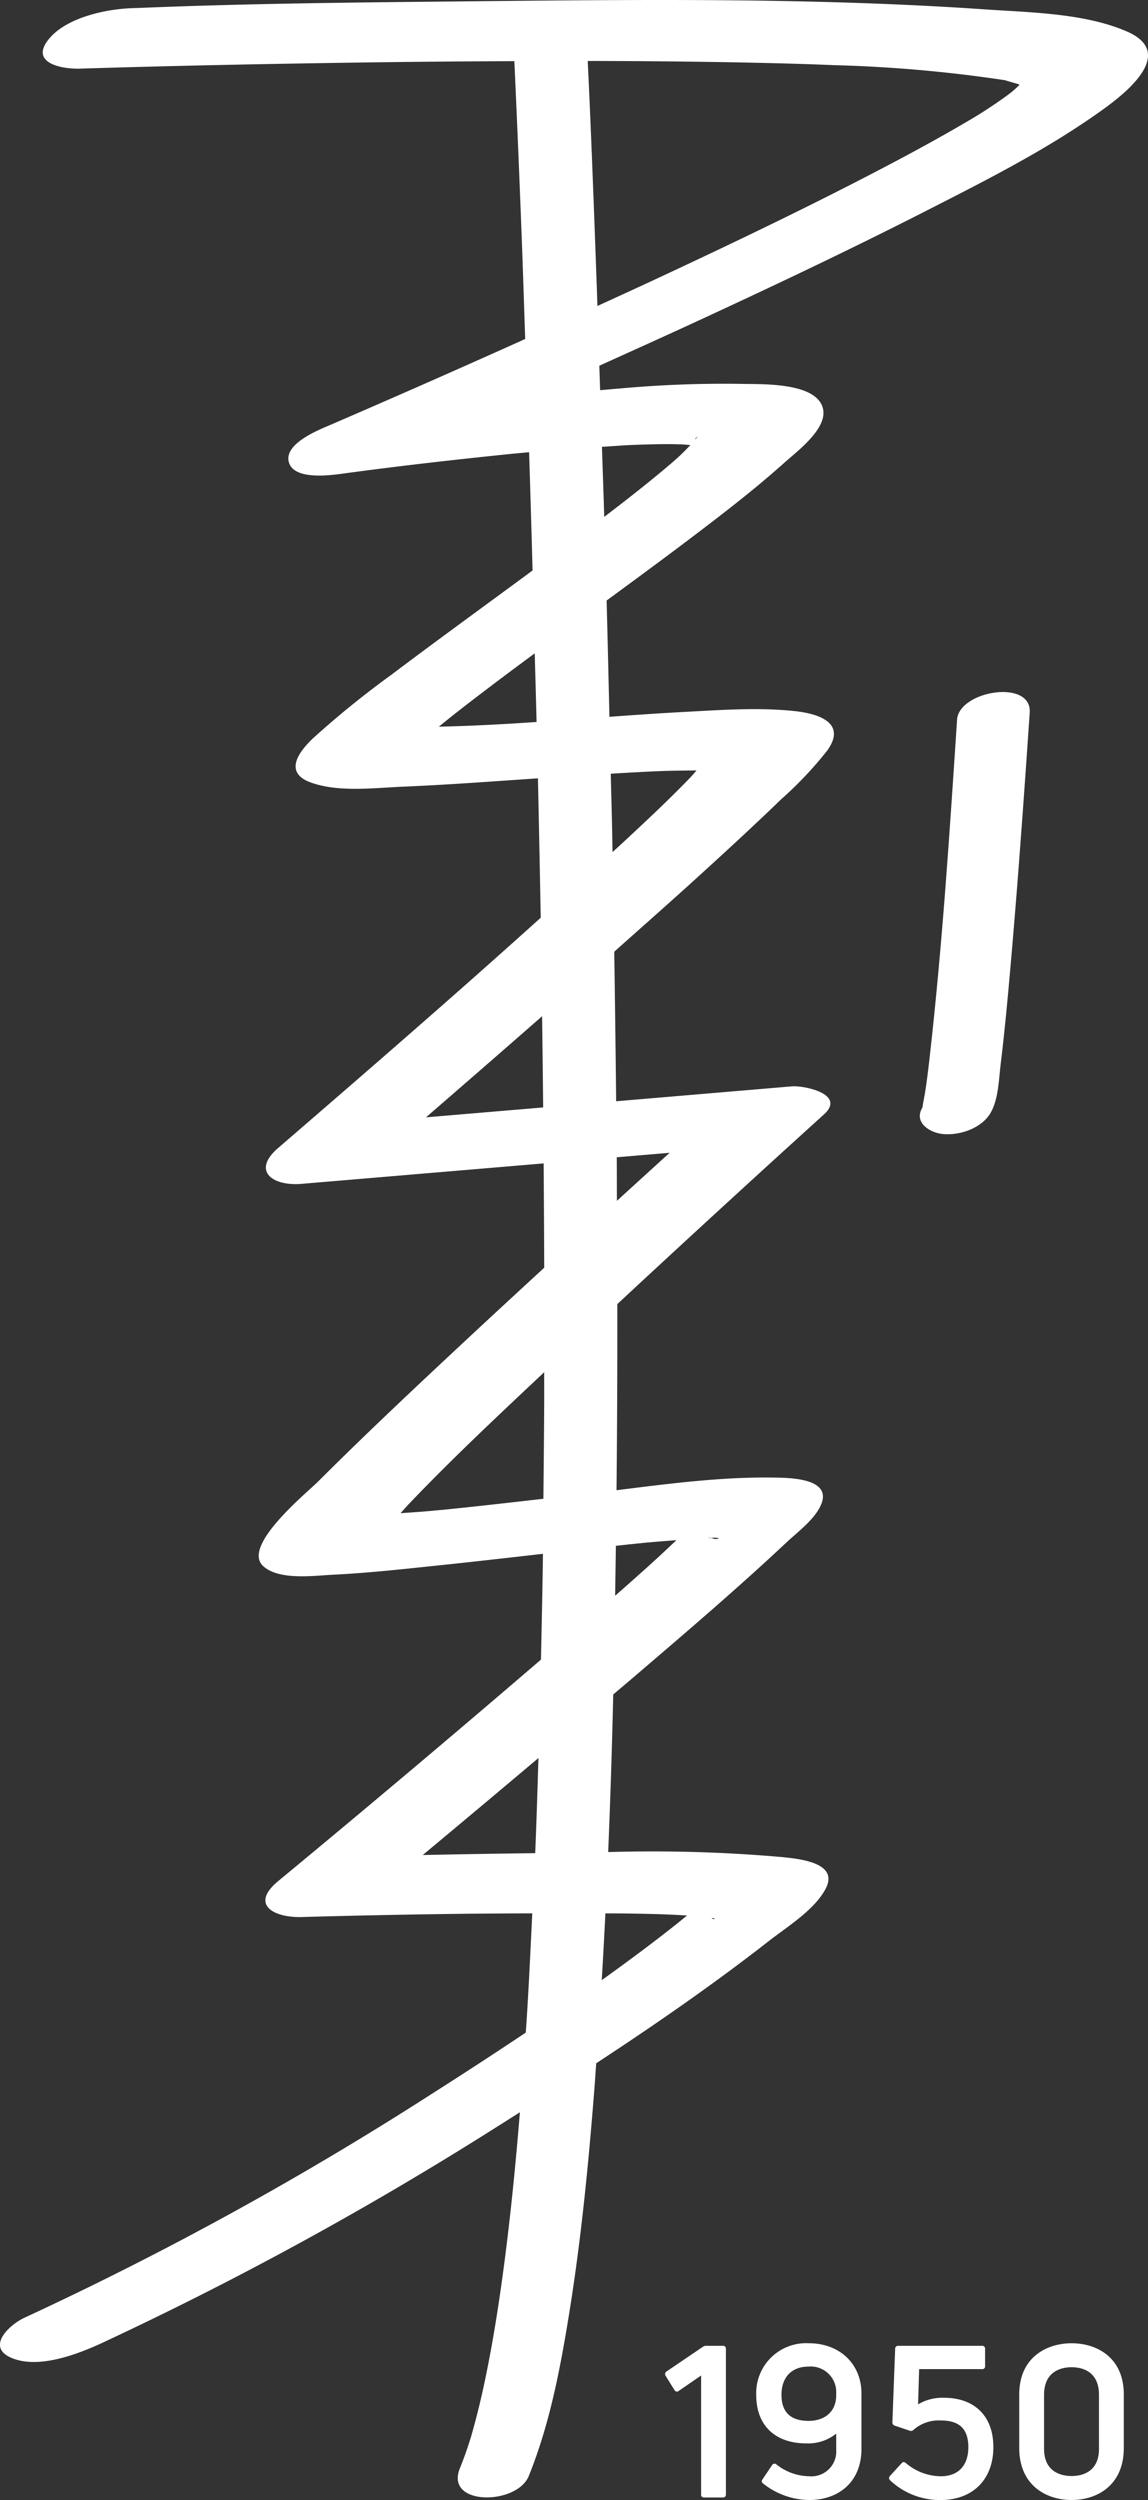
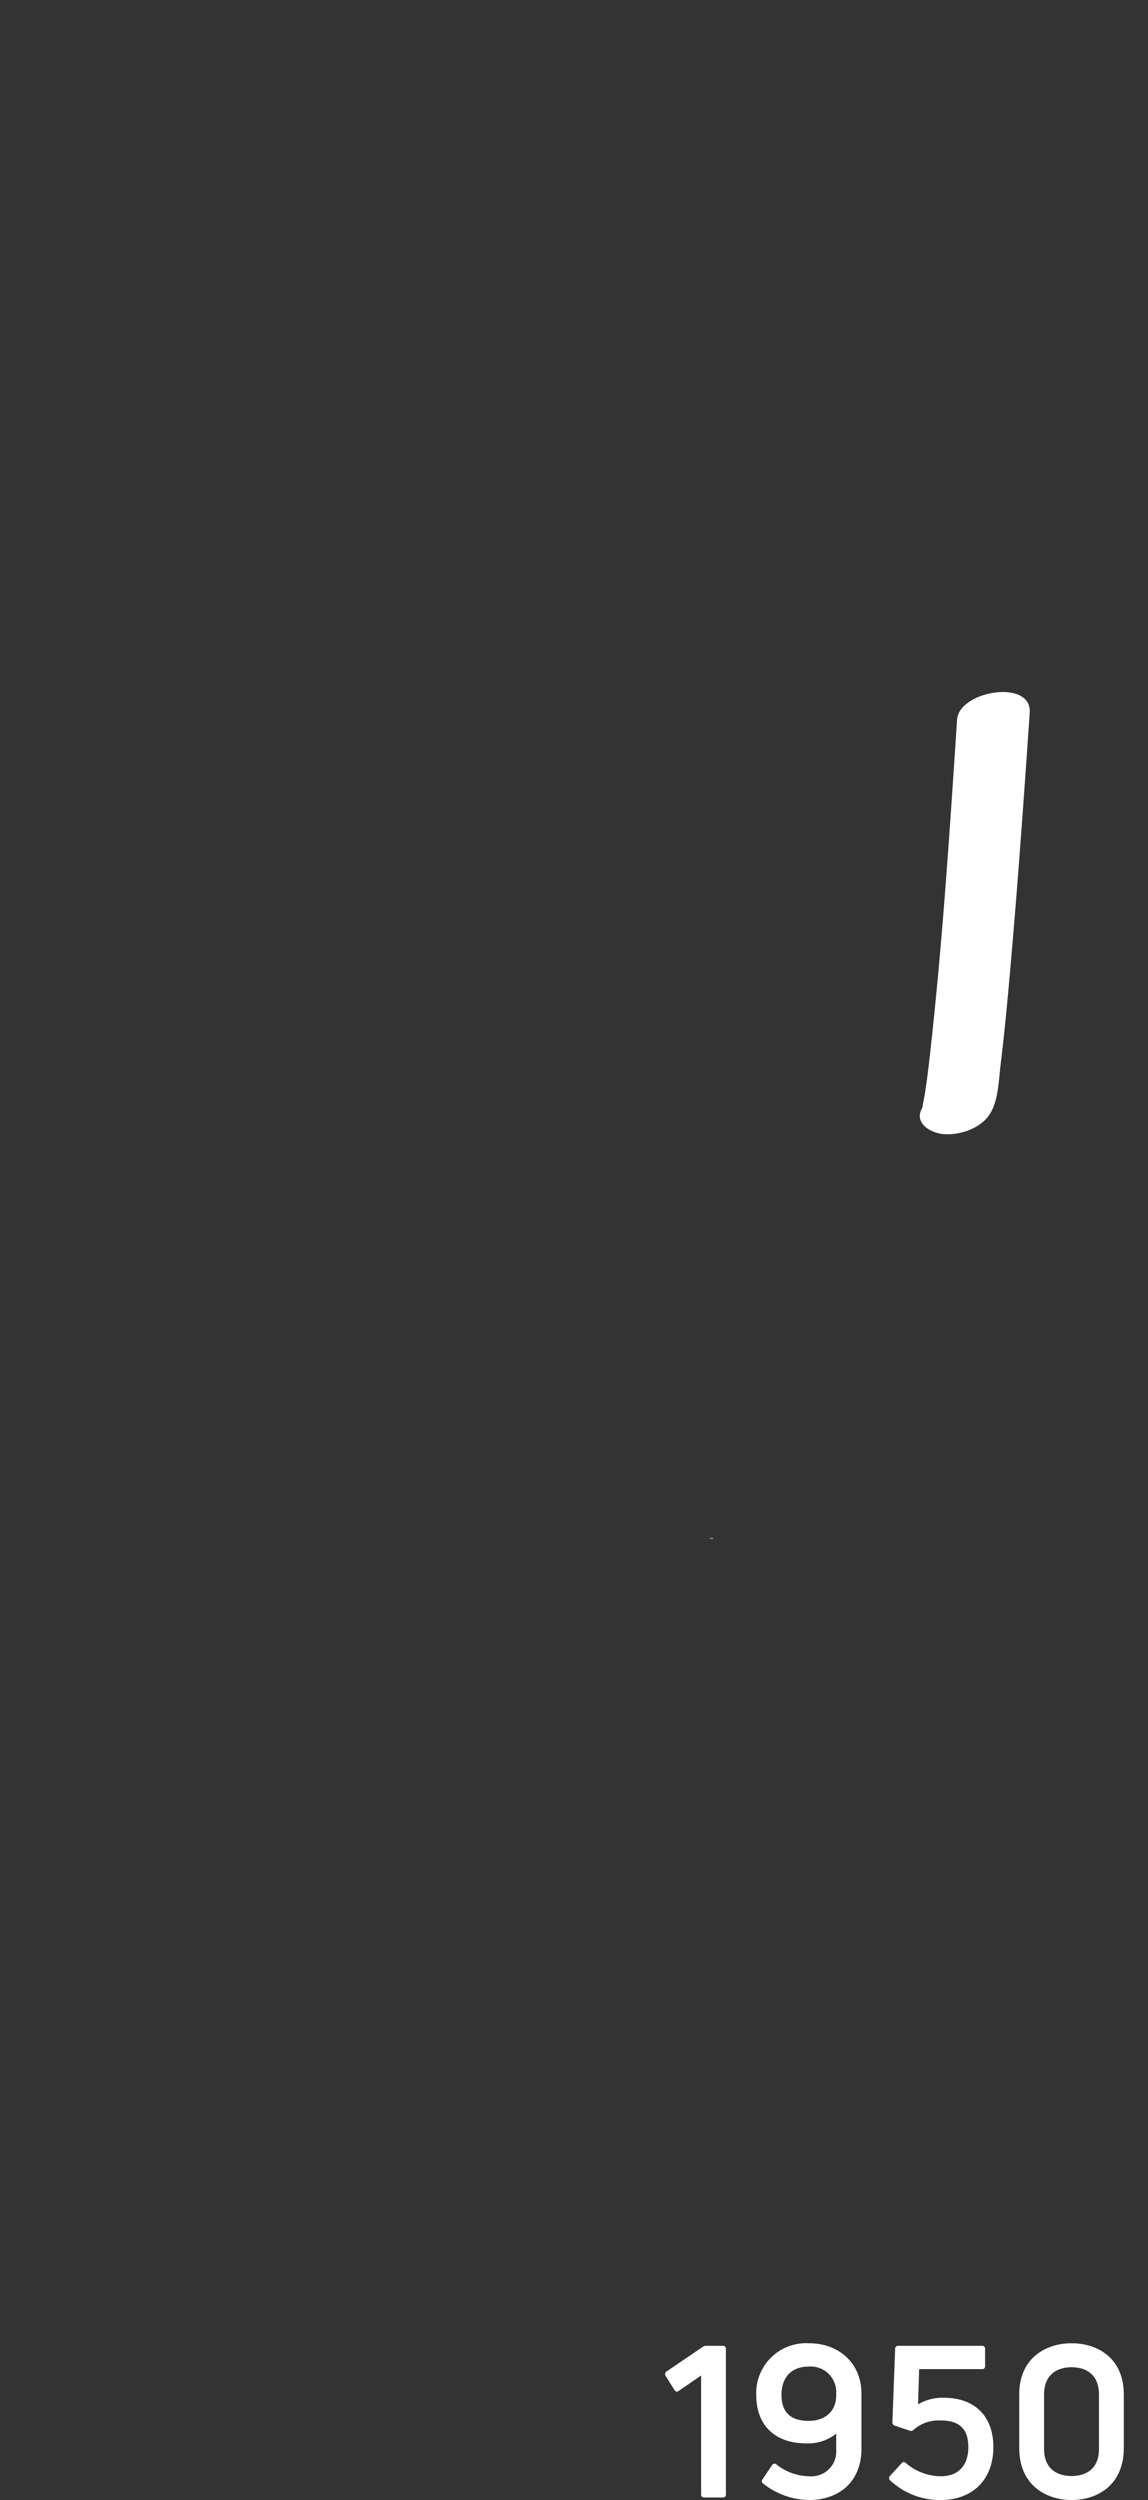
<svg xmlns="http://www.w3.org/2000/svg" width="171.445" height="373.342" viewBox="0 0 171.445 373.342">
  <rect x="0" y="0" width="171.445" height="373.342" fill="#333333" stroke="none" />
  <g id="Gruppe_1331" data-name="Gruppe 1331" transform="translate(-649.583 -142.336)">
    <g id="Gruppe_1139" data-name="Gruppe 1139" transform="translate(748.908 492.267)">
      <path id="Pfad_786" data-name="Pfad 786" d="M698.99,286.112h-2.439a.875.875,0,0,0-.573.156l-5.414,3.674a.472.472,0,0,0-.129.665l1.3,2.093c.19.283.412.317.634.156l3.36-2.312v17.738a.42.42,0,0,0,.473.478h2.789c.285,0,.441-.161.441-.478v-21.7C699.431,286.268,699.276,286.112,698.99,286.112Z" transform="translate(-690.348 -285.729)" fill="#fff" />
      <path id="Pfad_787" data-name="Pfad 787" d="M703.791,285.955a7.452,7.452,0,0,0-7.856,7.729c0,4.656,2.946,7.222,7.444,7.222a6.674,6.674,0,0,0,4.5-1.455v2.407a3.715,3.715,0,0,1-4.055,3.959,8.042,8.042,0,0,1-4.846-1.742.419.419,0,0,0-.665.061l-1.428,2.122a.406.406,0,0,0,.066.633,11.218,11.218,0,0,0,6.905,2.473c4.276,0,7.792-2.6,7.792-7.636v-8.267C711.646,289.028,708.383,285.955,703.791,285.955Zm4.086,7.76c0,2.6-1.871,3.833-4.118,3.833-2.822,0-4.054-1.425-4.054-3.894,0-2.629,1.52-4.215,4.054-4.215a3.811,3.811,0,0,1,4.118,3.993Z" transform="translate(-682.322 -285.955)" fill="#fff" />
      <path id="Pfad_788" data-name="Pfad 788" d="M712.268,293.87a7.116,7.116,0,0,0-3.865.984l.158-5.26h9.376a.42.42,0,0,0,.475-.475v-2.534a.418.418,0,0,0-.475-.473h-12.48a.432.432,0,0,0-.477.473l-.412,10.928a.5.5,0,0,0,.412.538l2.156.731a.55.55,0,0,0,.633-.161,5.686,5.686,0,0,1,4.054-1.36c2.785,0,4.086,1.3,4.086,3.991,0,2.658-1.425,4.34-4.118,4.34a8.125,8.125,0,0,1-5.163-1.932c-.253-.224-.475-.256-.665-.034l-1.742,1.9a.462.462,0,0,0,0,.668,10.831,10.831,0,0,0,7.539,2.946c4.875,0,7.887-3.136,7.887-7.887C719.649,296.53,716.766,293.87,712.268,293.87Z" transform="translate(-670.621 -285.729)" fill="#fff" />
      <path id="Pfad_789" data-name="Pfad 789" d="M719.879,285.955c-3.835,0-7.824,2.186-7.824,7.634V301.6c0,5.546,3.989,7.763,7.824,7.763s7.792-2.217,7.792-7.763v-8.014C727.671,288.141,723.711,285.955,719.879,285.955Zm4.086,15.774c0,3.2-2.186,4.054-4.086,4.054s-4.118-.853-4.118-4.054v-8.075c0-3.262,2.217-4.12,4.118-4.12s4.086.858,4.086,4.12Z" transform="translate(-659.165 -285.955)" fill="#fff" />
    </g>
-     <path id="Pfad_790" data-name="Pfad 790" d="M711.958,147.7c.124-.134.144-.163,0,0Z" transform="translate(89.603 7.541)" fill="#fff" />
-     <path id="Pfad_791" data-name="Pfad 791" d="M817.857,147.029c-6.318-2.731-14.354-2.821-21.108-3.287-24.921-1.72-50.016-1.481-74.979-1.23-17.161.175-34.362.3-51.511,1.014-.292.012-.587.017-.88.027-3.991.124-10.116,1.423-12.672,4.834-2.585,3.445,2.249,4.279,4.787,4.2,13.672-.429,27.35-.7,41.026-.9q11.94-.175,23.878-.217.618,13.545,1.128,27.089c.183,4.8.324,9.6.492,14.4l-2.709,1.218q-3.662,1.641-7.324,3.267-9.144,4.057-18.325,8.026c-.3.134-.611.263-.916.395-1.684.721-6.759,2.751-6.028,5.48.726,2.709,6.125,1.981,7.96,1.732,8.44-1.15,16.909-2.11,25.384-2.975l.841-.08,1.7-.156q.278,8.83.519,17.66c-7.017,5.178-14.083,10.294-21.047,15.545a139.159,139.159,0,0,0-11.683,9.463c-2.2,2.066-4.493,5.18-.385,6.659,4.162,1.5,9.442.8,13.767.621,6.279-.263,12.548-.726,18.815-1.155.446-.032.889-.061,1.333-.09q.226,10.409.417,20.815c-12.4,11.184-25.184,22.275-38.122,33.444-.363.314-.729.629-1.092.941-3.974,3.423-.877,5.728,3.5,5.358l36.148-3.055q.058,7.788.088,15.574c-3.669,3.389-7.346,6.769-11,10.177-7.67,7.156-15.335,14.334-22.759,21.748-1.783,1.779-11.451,9.632-8.226,12.624,2.354,2.188,7.59,1.442,10.468,1.3,5.2-.253,10.4-.831,15.581-1.372,5.251-.548,10.5-1.15,15.745-1.747-.068,5.268-.185,10.536-.295,15.8q-19.473,16.724-39.255,33.083c-4.244,3.518-.633,5.473,3.5,5.358q10.752-.3,21.507-.451c4.315-.063,8.633-.083,12.95-.1-.261,5.351-.507,10.7-.848,16.049-.039.587-.083,1.172-.121,1.757q-6.9,4.612-13.893,9.059a504.6,504.6,0,0,1-60.891,33.483c-2.393,1.091-5.85,4.4-2.047,6.03,4,1.715,9.785-.5,13.391-2.149a522.4,522.4,0,0,0,58.866-32.184c1.236-.77,2.461-1.562,3.694-2.337-.626,7.675-1.377,15.338-2.386,22.972-.658,4.963-1.416,9.919-2.38,14.833-.4,2.044-.836,4.081-1.328,6.106q-.325,1.345-.684,2.683c-.122.453-.249.9-.377,1.355-.1.363-.188.655-.229.787-.468,1.5-.987,2.973-1.577,4.422-2.3,5.665,8.506,5.533,10.28,1.17,3.065-7.553,4.646-15.73,5.952-23.742,1.857-11.381,2.98-22.879,3.874-34.37.09-1.177.163-2.356.251-3.535,8.811-5.777,17.485-11.778,25.771-18.247,2.778-2.169,6.751-4.588,8.46-7.755,2.127-3.942-3.808-4.513-6.481-4.79a221.923,221.923,0,0,0-25.961-.746q.486-11.761.753-23.537c1.014-.865,2.04-1.723,3.053-2.59,7.7-6.588,15.426-13.177,22.816-20.111,1.676-1.574,4.386-3.56,5.236-5.816,1.455-3.852-5.021-3.842-7.236-3.874-7.765-.112-15.621.921-23.381,1.891q.007-.588.014-1.177.125-13.307.107-26.619,15.332-14.257,30.849-28.315c3.375-3.05-2.983-4.354-4.788-4.2L741.6,306.794q-.114-11.165-.285-22.333c4.093-3.657,8.214-7.283,12.273-10.974,4.261-3.876,8.506-7.775,12.646-11.781a56.239,56.239,0,0,0,6.9-7.3c2.9-4.059-1.153-5.487-4.9-5.882-5.411-.573-11.018-.161-16.437.127-3.73.2-7.463.458-11.2.731-.136-5.789-.266-11.578-.422-17.368,4.381-3.211,8.759-6.43,13.086-9.714,4.612-3.5,9.2-7.042,13.513-10.911,1.854-1.664,6.547-5.131,5.682-8.155-1.119-3.906-9.427-3.492-12.407-3.574a170.406,170.406,0,0,0-17.877.69c-.99.078-1.979.173-2.965.256-.042-1.218-.078-2.437-.12-3.655,4.5-2.039,9-4.062,13.486-6.13,11.883-5.482,23.719-11.079,35.378-17.027,9.015-4.6,18.271-9.264,26.49-15.211C818.3,155.793,825.042,150.135,817.857,147.029Zm-98.489,220.4c-1.284.136-2.568.266-3.852.4l-.07,0c-.583.051-1.162.11-1.742.161-1.433.129-2.873.219-4.308.319.448-.485.877-.984,1.333-1.462,6.459-6.771,13.313-13.179,20.126-19.592-.005,1.491.005,2.982,0,4.474-.022,4.807-.076,9.617-.12,14.427C726.948,366.589,723.159,367.025,719.368,367.427Zm36.309,61.305h0l.007,0Zm.183.024c.843.058.276.344,0,0Zm-12.219-.663c1.2.017,2.4.044,3.606.071l.76.022c.483.017.967.037,1.45.058.909.039,1.818.083,2.727.141-.539.443-1.075.889-1.623,1.323-3.62,2.878-7.348,5.631-11.113,8.333q.3-4.985.546-9.975C741.209,428.077,742.424,428.075,743.64,428.094Zm-14.127-9.015q-8.4.1-16.8.278,8.665-7.215,17.285-14.49C729.85,409.6,729.708,414.343,729.513,419.079ZM755.718,372a3.8,3.8,0,0,1,1.162.024c.007.175-.429.161-.835.1a2.594,2.594,0,0,1-.6-.119h.012C755.333,371.969,755.367,371.949,755.718,372Zm-11.89.936,1.883-.192.443-.046.166-.015c.326-.029,2.2-.188,4.278-.348-1.484,1.428-3,2.822-4.522,4.2.168-.156-1.557,1.389-1.876,1.671q-1.334,1.188-2.678,2.366l-.073.063q.059-3.728.11-7.453C742.317,373.1,743.073,373.014,743.828,372.934Zm5.762-58.447q-3.943,3.582-7.875,7.175c-.012-2.168-.009-4.339-.024-6.508ZM730.7,307.715l-17.5,1.479q8.691-7.525,17.341-15.1Q730.633,300.9,730.7,307.715Zm25.832-50.268h0l.032.017Zm-8.279.039c1.783-.071,3.567-.078,5.35-.095-.326.383-.648.768-.992,1.123-3.311,3.431-6.81,6.683-10.3,9.926-.412.385-.84.763-1.255,1.148-.022-1.177-.036-2.356-.061-3.533-.054-2.726-.139-5.45-.2-8.177C743.284,257.732,745.77,257.584,748.258,257.486Zm-18.542-7.331c-4.859.331-9.722.595-14.585.7,1.793-1.479,3.628-2.907,5.475-4.32q4.389-3.355,8.84-6.63C729.533,243.323,729.635,246.739,729.716,250.155Zm23.714-42.218-.007.007-.022-.054C753.633,207.559,753.993,207.4,753.43,207.937Zm-9.522.853c1.379-.059,2.758-.1,4.135-.122.543-.007,1.087-.012,1.63-.01.231,0,1.284.029,1.7.034l.473.032.838.078c-.485.534-1,1.038-1.52,1.542-.066.063-.317.292-.526.485-.258.224-.655.575-.76.665q-1.469,1.254-2.968,2.473c-2.281,1.857-4.6,3.66-6.942,5.448l-.144.107c-.1-3.484-.229-6.971-.341-10.458C740.955,208.975,742.432,208.851,743.908,208.79Zm57.127-52.929c.271-.327.429-.512.526-.624a7.835,7.835,0,0,1-.921.865c-.646.5-1.311.975-1.984,1.44-.714.5-1.442.972-2.171,1.447-.365.239-.738.465-1.1.7.173-.112.312-.2.426-.273-.175.107-.395.241-.631.383-4.217,2.519-8.526,4.88-12.872,7.168-11.043,5.811-22.3,11.213-33.6,16.5-3.294,1.54-6.6,3.046-9.9,4.564-.034-.887-.056-1.776-.087-2.663-.412-11.308-.817-22.621-1.362-33.924.76,0,1.521-.007,2.28,0q9.426.026,18.849.185,4.309.077,8.615.193l2.244.066.392.012.042,0c1.425.051,2.853.1,4.278.163a207.669,207.669,0,0,1,25.376,2.215c.107.017.146.022.222.032s.115.039.224.071c.538.161,1.082.314,1.623.47a3.188,3.188,0,0,1,.356.144A10.7,10.7,0,0,0,801.035,155.861Z" fill="#fff" />
    <path id="Pfad_792" data-name="Pfad 792" d="M693.622,236.723c.188,0,.139-.063-.277-.124l-.049,0-.258.01A4.073,4.073,0,0,0,693.622,236.723Z" transform="translate(62.423 135.404)" fill="#fff" />
-     <path id="Pfad_793" data-name="Pfad 793" d="M709.6,149.493c.444-.278.595-.38,0,0Z" transform="translate(86.212 9.925)" fill="#fff" />
    <path id="Pfad_794" data-name="Pfad 794" d="M722.372,187.832c.334-5.083-10.565-3.275-10.848,1.048-1.1,16.71-2.183,33.463-4.057,50.1-.217,1.915-.439,3.833-.746,5.736-.1.609-.239,1.208-.331,1.815-.02.119-.029.2-.042.278l-.012.012c-1.333,2.251,1.167,3.777,3.126,3.945,2.522.217,5.706-.867,7.054-3.143,1.206-2.037,1.245-5.114,1.528-7.383.584-4.737,1.019-9.49,1.437-14.242.914-10.345,1.681-20.7,2.405-31.058Q722.136,191.389,722.372,187.832Z" transform="translate(80.99 60.929)" fill="#fff" />
  </g>
</svg>